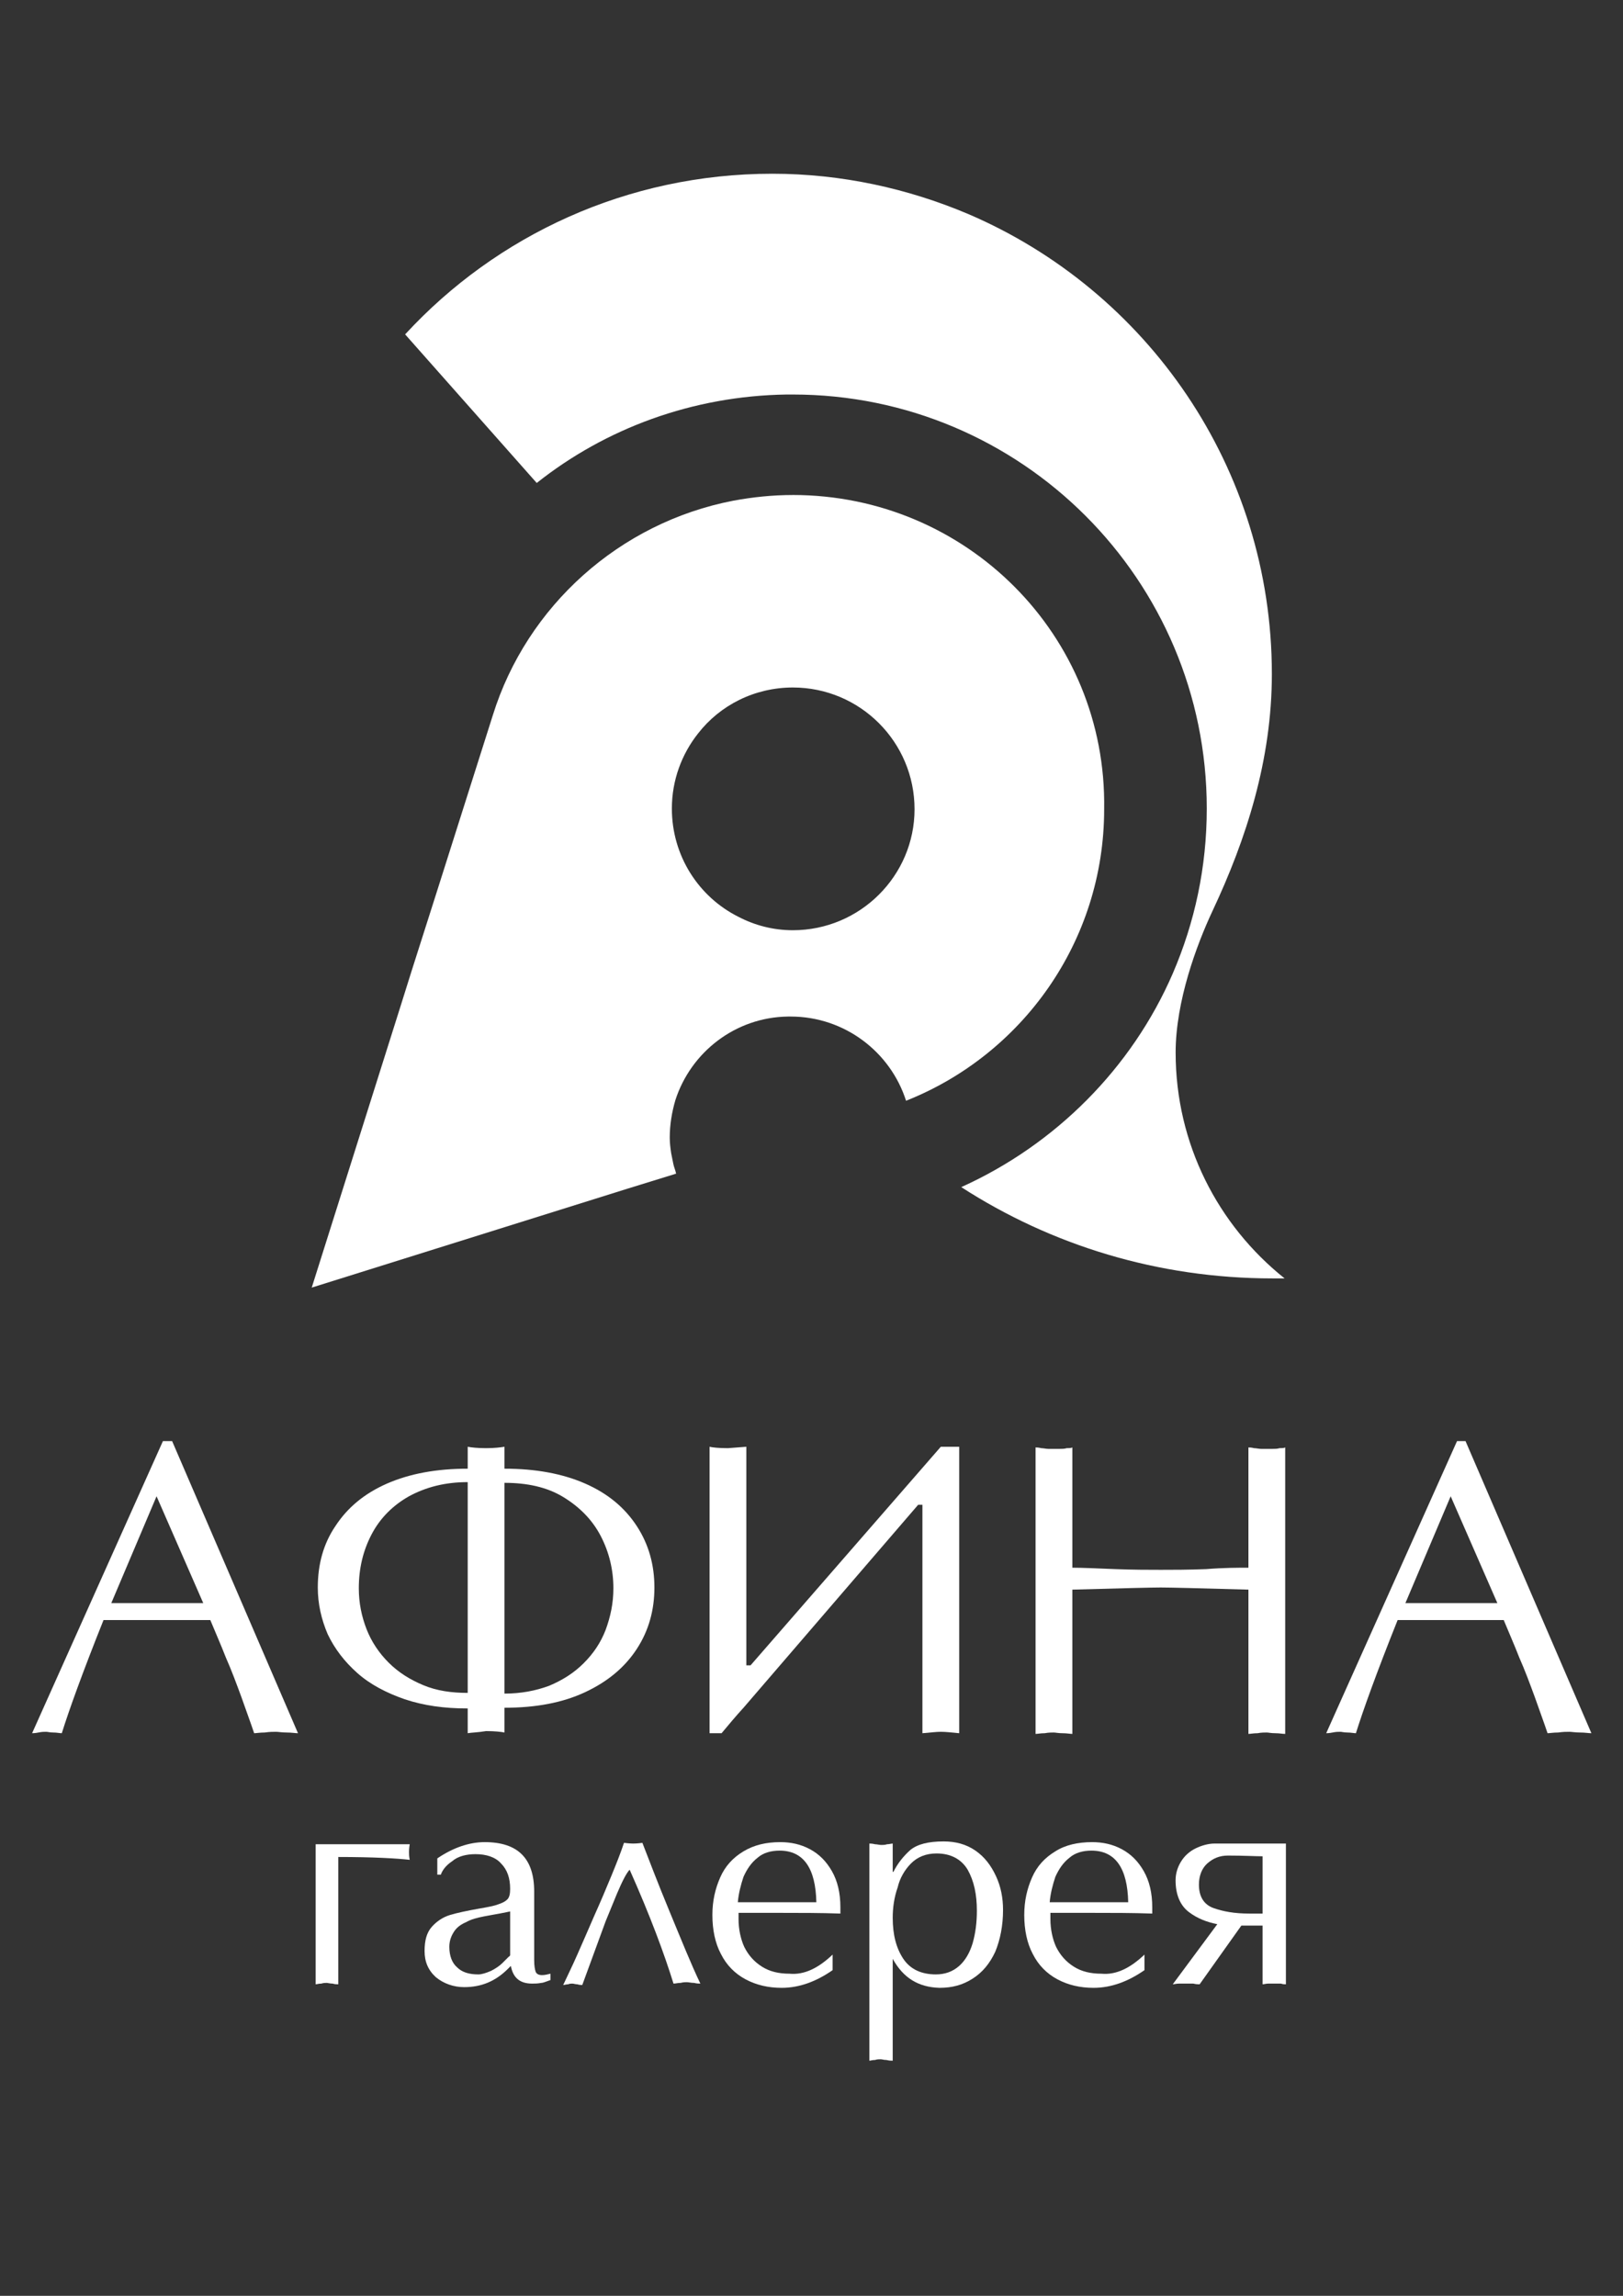
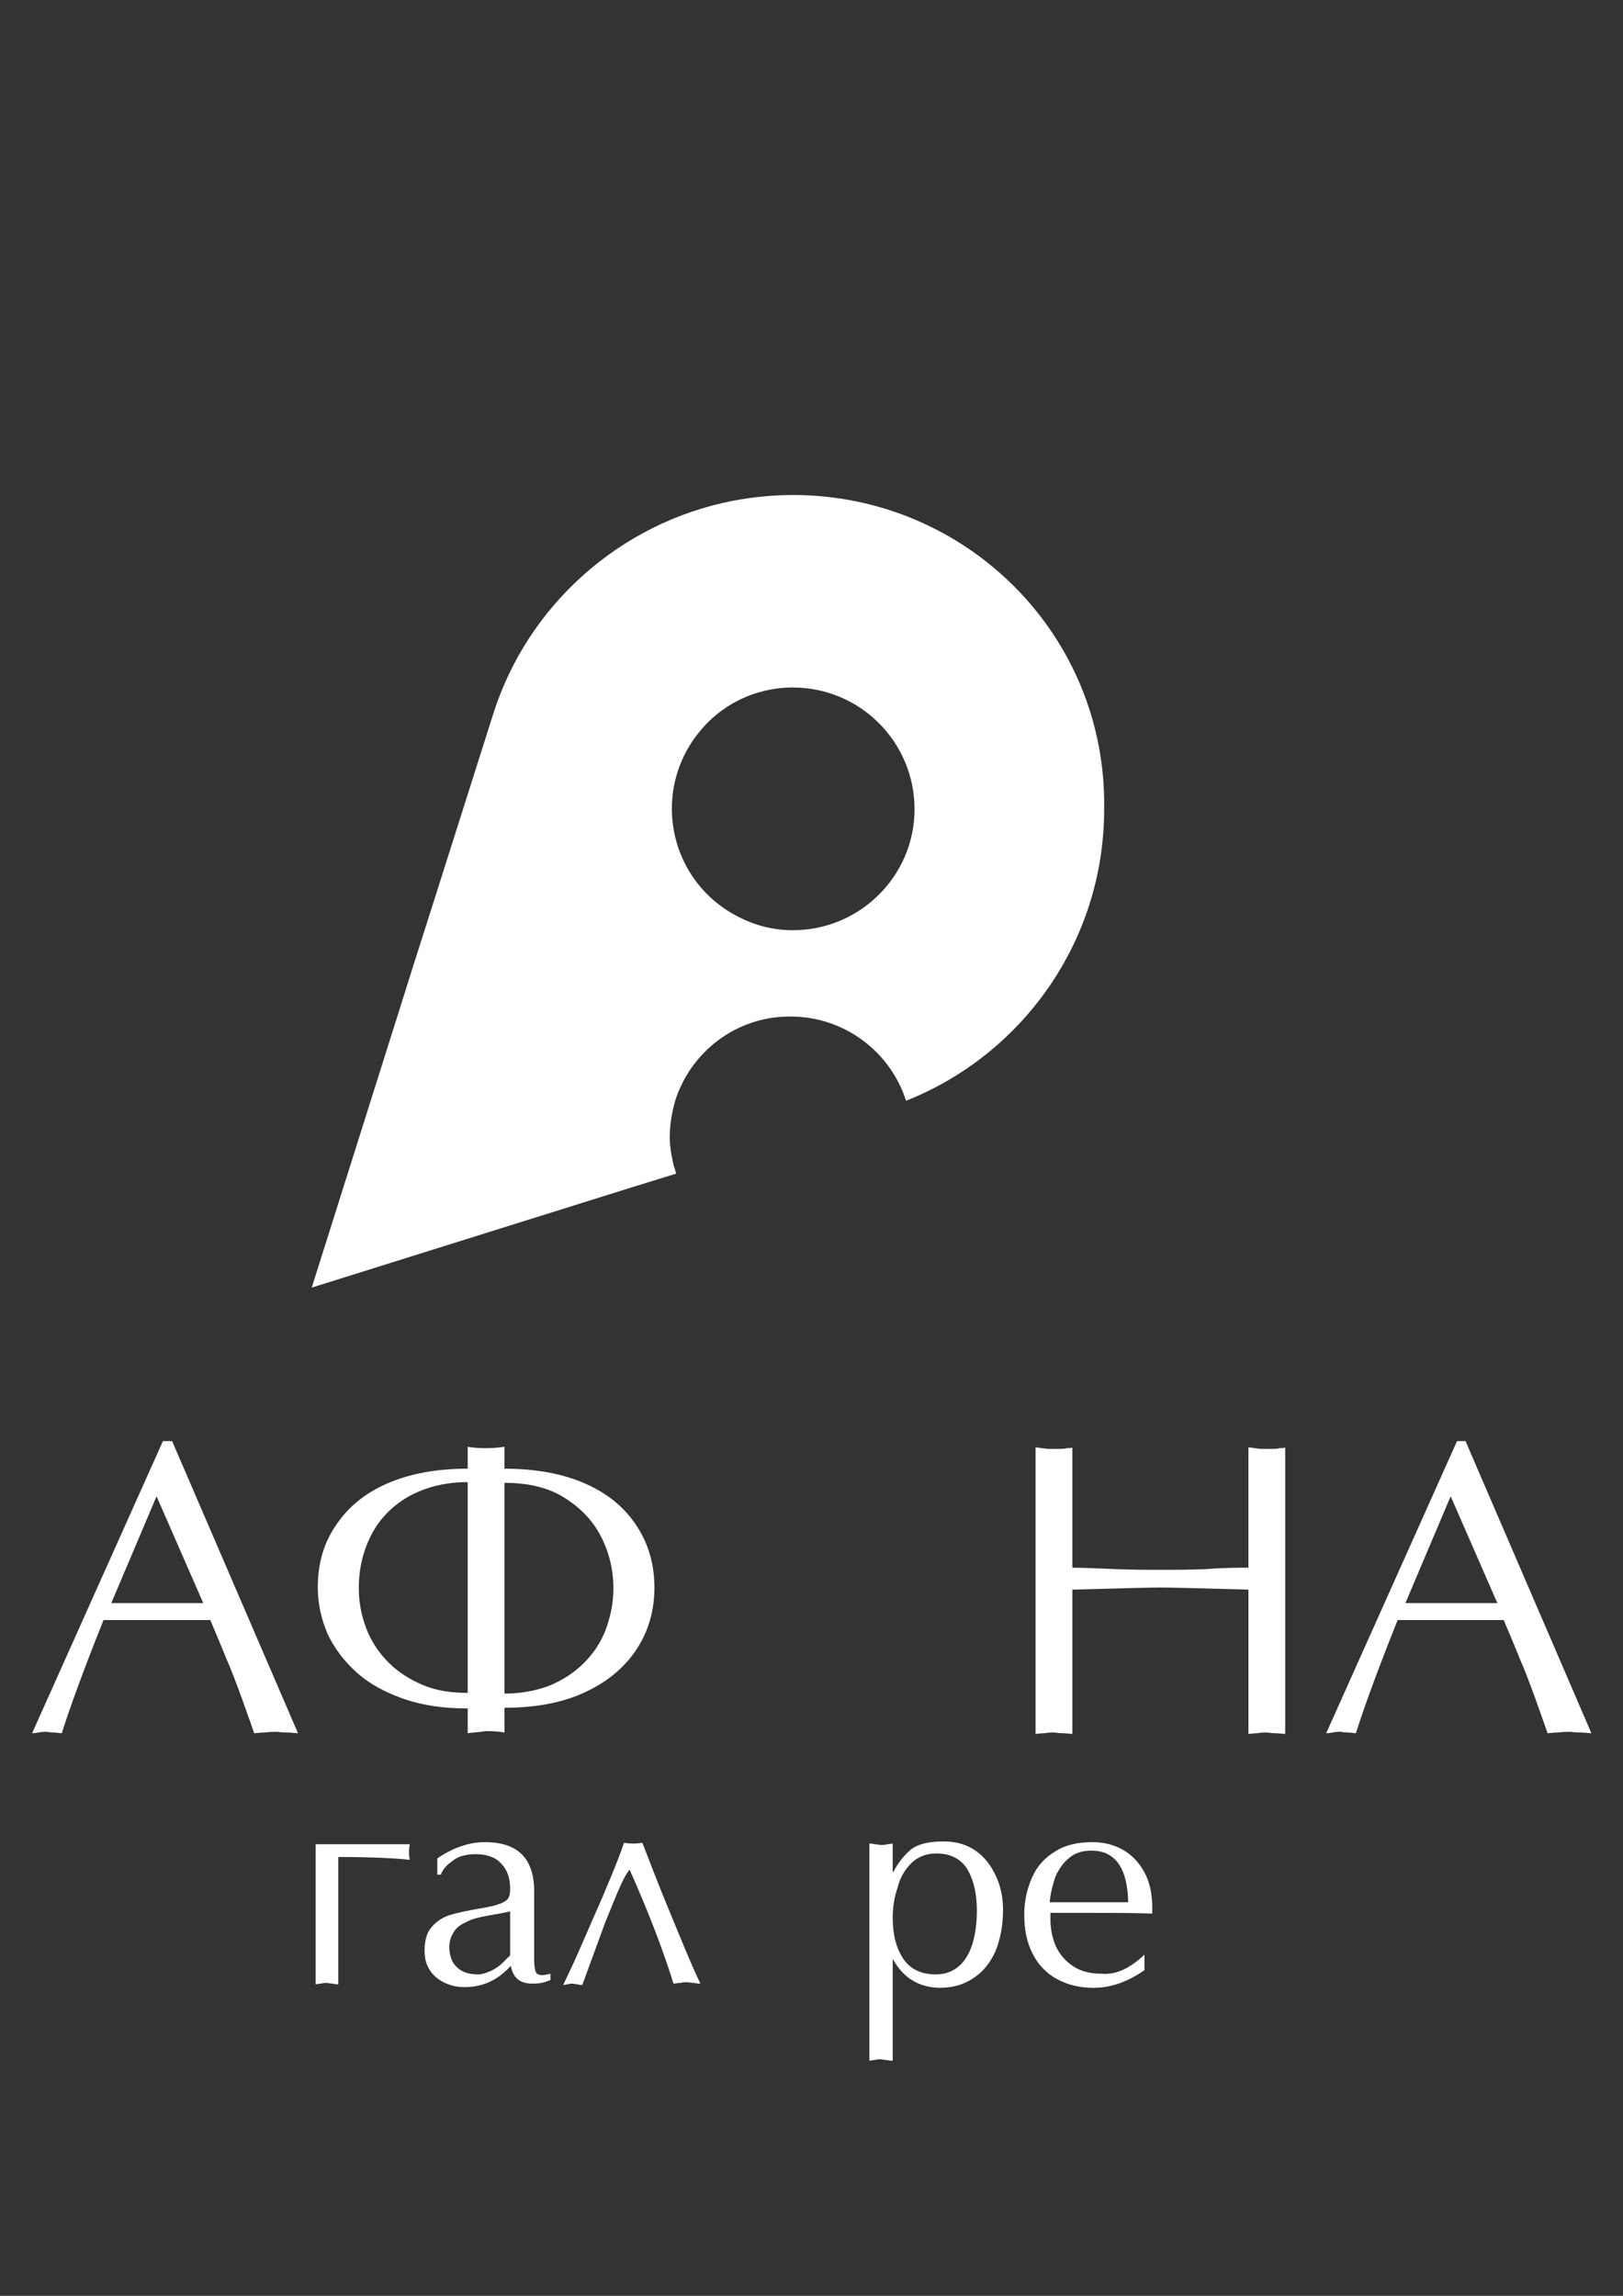
<svg xmlns="http://www.w3.org/2000/svg" xmlns:ns1="http://www.inkscape.org/namespaces/inkscape" xmlns:ns2="http://sodipodi.sourceforge.net/DTD/sodipodi-0.dtd" width="210mm" height="297mm" viewBox="0 0 210 297" id="svg4193" version="1.1" ns1:version="0.91 r13725" ns2:docname="logo.svg">
  <rect x="0" y="0" width="210" height="297" fill="#333333" stroke="none" />
  <defs id="defs3" />
  <ns2:namedview ns1:document-units="mm" id="base" pagecolor="#ffffff" bordercolor="#666666" borderopacity="1.0" ns1:pageopacity="0.0" ns1:pageshadow="2" ns1:zoom="0.35" ns1:cx="300" ns1:cy="520" ns1:current-layer="layer1" showgrid="false" ns1:window-width="1680" ns1:window-height="987" ns1:window-x="-4" ns1:window-y="-4" ns1:window-maximized="1" />
  <g ns1:label="Layer 1" ns1:groupmode="layer" id="layer1">
-     <path class="st0" d="m 152.115,136.178 c 0,-6.683 2.746,-14.007 4.761,-18.31 4.394,-9.338 7.69,-19.591 7.69,-30.669 0,-26.732 -16.204,-49.619 -39.274,-59.506 -7.782,-3.296 -16.387,-5.218 -25.359,-5.218 -18.767,0 -35.704,7.965 -47.513,20.781 l 17.028,19.225 c 8.88,-7.049 20.141,-11.26 32.316,-11.444 0.275,0 0.549,0 0.824,0 29.57,0 53.556,23.986 53.556,53.556 0,7.598 -1.556,14.739 -4.394,21.331 -5.31,12.267 -15.197,22.155 -27.373,27.648 11.627,7.507 25.45,11.81 40.281,11.81 0.549,0 1.007,0 1.556,0 0,0 0,0 0,0 -8.606,-6.866 -14.098,-17.394 -14.098,-29.204 z" id="path5" ns1:connector-curvature="0" style="fill:#ffffff" />
    <path class="st0" d="m 102.588,64.038 c -2.655,0 -5.218,0.275 -7.69,0.732 -14.739,2.838 -26.732,13.641 -31.126,27.739 l 0,0 -7.232,22.795 -3.296,10.345 -1.465,4.669 -11.444,36.253 40.922,-12.817 6.225,-1.923 c -0.092,-0.458 -0.275,-0.824 -0.366,-1.282 -0.092,-0.458 -0.183,-0.915 -0.275,-1.373 -0.092,-0.641 -0.183,-1.282 -0.183,-2.014 0,-1.648 0.275,-3.296 0.732,-4.852 2.014,-6.225 7.782,-10.711 14.556,-10.803 0.091,0 0.275,0 0.366,0 6.958,0 12.908,4.577 14.922,10.894 15.014,-5.951 25.633,-20.598 25.633,-37.718 0.366,-22.521 -17.852,-40.647 -40.281,-40.647 z m 0,56.302 c -2.563,0 -4.944,-0.641 -7.049,-1.739 -5.127,-2.563 -8.606,-7.873 -8.606,-14.007 0,-3.662 1.282,-7.049 3.387,-9.704 2.838,-3.662 7.324,-5.951 12.267,-5.951 8.697,0 15.746,7.049 15.746,15.746 0,8.606 -7.049,15.655 -15.746,15.655 z" id="path7" ns1:connector-curvature="0" style="fill:#ffffff" />
    <g id="g9" transform="matrix(0.915,0,0,0.915,-34.185,-1.969)">
      <path class="st0" d="m 61.7,205.9 17.8,41.3 c -0.4,0 -0.9,-0.1 -1.6,-0.1 -0.7,0 -1.2,-0.1 -1.5,-0.1 -0.4,0 -0.9,0 -1.6,0.1 -0.7,0 -1.2,0.1 -1.5,0.1 -0.5,-1.5 -1.1,-3.1 -1.8,-5.1 -0.7,-1.9 -1.4,-3.8 -2.2,-5.6 -0.7,-1.8 -1.5,-3.6 -2.2,-5.3 l -15.1,0 c -3,7.5 -4.9,12.8 -5.9,16 -0.3,0 -0.7,-0.1 -1.2,-0.1 -0.5,0 -0.8,-0.1 -1,-0.1 -0.3,0 -0.6,0 -1.1,0.1 -0.5,0.1 -0.8,0.1 -0.9,0.1 l 18.5,-41.3 1.3,0 z m 4.4,22.9 -6.6,-15.1 -6.4,15.1 13,0 z" id="path11" ns1:connector-curvature="0" style="fill:#ffffff" />
      <path class="st0" d="m 103.5,247.2 0,-3.5 c -3.3,0 -6.2,-0.4 -8.9,-1.3 -2.6,-0.9 -4.9,-2.1 -6.7,-3.7 -1.8,-1.6 -3.2,-3.4 -4.2,-5.5 -0.9,-2.1 -1.4,-4.3 -1.4,-6.6 0,-3.3 0.8,-6.2 2.5,-8.7 1.7,-2.6 4.1,-4.6 7.3,-6 3.2,-1.4 7,-2.1 11.4,-2.1 l 0,-3.1 c 0.5,0.1 1.4,0.2 2.6,0.2 1.1,0 2,-0.1 2.6,-0.2 l 0,3.1 c 4.4,0 8.2,0.7 11.4,2.1 3.2,1.4 5.6,3.4 7.3,6 1.7,2.6 2.5,5.5 2.5,8.7 0,3.2 -0.8,6.1 -2.5,8.7 -1.7,2.6 -4.1,4.6 -7.3,6.1 -3.2,1.5 -7,2.2 -11.4,2.2 l 0,3.5 c -0.5,-0.1 -1.4,-0.2 -2.6,-0.2 -1.2,0.2 -2.1,0.2 -2.6,0.3 z M 88.1,226.7 c 0,2.1 0.4,4 1.1,5.8 0.7,1.8 1.8,3.4 3.1,4.7 1.4,1.4 3,2.4 4.9,3.2 1.9,0.8 4,1.1 6.3,1.1 l 0,-29.8 c -3.2,0 -5.9,0.7 -8.3,2 -2.3,1.3 -4.1,3.1 -5.3,5.4 -1.2,2.3 -1.8,4.8 -1.8,7.6 z m 36,0 c 0,-2.6 -0.6,-5.1 -1.8,-7.4 -1.2,-2.3 -3,-4.1 -5.3,-5.5 -2.3,-1.4 -5.1,-2 -8.3,-2 l 0,29.8 c 2.3,0 4.4,-0.4 6.3,-1.1 1.9,-0.8 3.5,-1.8 4.9,-3.2 1.4,-1.4 2.4,-2.9 3.1,-4.7 0.7,-1.9 1.1,-3.8 1.1,-5.9 z" id="path13" ns1:connector-curvature="0" style="fill:#ffffff" />
-       <path class="st0" d="m 137.7,247.2 0,-40.5 c 0.4,0.1 1.3,0.2 2.6,0.2 0.2,0 1.1,-0.1 2.6,-0.2 l 0,30.9 0.6,0 26.9,-30.9 2.6,0 0,40.5 c -1.1,-0.1 -1.9,-0.2 -2.6,-0.2 -0.6,0 -1.4,0.1 -2.6,0.2 l 0,-32.3 -0.6,0 -24.7,28.7 c -1.1,1.2 -2.1,2.4 -3.1,3.6 l -1.7,0 z" id="path15" ns1:connector-curvature="0" style="fill:#ffffff" />
      <path class="st0" d="m 213.9,223.8 0,-17 c 0.2,0 0.4,0 0.8,0.1 0.3,0 0.7,0.1 1,0.1 0.3,0 0.6,0 0.8,0 0.2,0 0.4,0 0.8,0 0.3,0 0.7,0 1,-0.1 0.3,0 0.6,0 0.8,-0.1 l 0,40.5 c -0.4,0 -0.8,-0.1 -1.4,-0.1 -0.6,0 -1,-0.1 -1.2,-0.1 -0.3,0 -0.8,0 -1.3,0.1 -0.6,0 -1,0.1 -1.3,0.1 l 0,-20.4 c -7,-0.2 -11.2,-0.3 -12.4,-0.3 -1.2,0 -5.4,0.1 -12.5,0.3 l 0,20.4 c -0.3,0 -0.8,-0.1 -1.4,-0.1 -0.6,0 -1,-0.1 -1.2,-0.1 -0.3,0 -0.8,0 -1.3,0.1 -0.6,0 -1,0.1 -1.3,0.1 l 0,-40.5 c 0.2,0 0.4,0 0.8,0.1 0.3,0 0.7,0.1 1,0.1 0.3,0 0.6,0 0.8,0 0.2,0 0.4,0 0.8,0 0.3,0 0.7,0 1,-0.1 0.3,0 0.6,0 0.8,-0.1 l 0,17 c 1.5,0 3.5,0.1 6.1,0.2 2.6,0.1 4.7,0.1 6.4,0.1 1.7,0 3.9,0 6.4,-0.1 2.5,-0.2 4.5,-0.2 6,-0.2 z" id="path17" ns1:connector-curvature="0" style="fill:#ffffff" />
      <path class="st0" d="m 244.6,205.9 17.8,41.3 c -0.4,0 -0.9,-0.1 -1.6,-0.1 -0.7,0 -1.2,-0.1 -1.5,-0.1 -0.4,0 -0.9,0 -1.6,0.1 -0.7,0 -1.2,0.1 -1.5,0.1 -0.5,-1.5 -1.1,-3.1 -1.8,-5.1 -0.7,-1.9 -1.4,-3.8 -2.2,-5.6 -0.7,-1.8 -1.5,-3.6 -2.2,-5.3 l -15,0 c -3,7.5 -4.9,12.8 -5.9,16 -0.3,0 -0.7,-0.1 -1.2,-0.1 -0.5,0 -0.8,-0.1 -1,-0.1 -0.3,0 -0.6,0 -1.1,0.1 -0.5,0.1 -0.8,0.1 -0.9,0.1 l 18.5,-41.3 1.2,0 z m 4.5,22.9 -6.6,-15.1 -6.4,15.1 13,0 z" id="path19" ns1:connector-curvature="0" style="fill:#ffffff" />
    </g>
    <g id="g21" transform="matrix(0.915,0,0,0.915,-34.185,-1.969)">
      <path class="st0" d="m 85.2,264.7 0,18 c -0.2,0 -0.5,0 -0.8,-0.1 -0.4,0 -0.7,-0.1 -0.8,-0.1 -0.2,0 -0.5,0 -0.8,0.1 -0.4,0 -0.6,0.1 -0.8,0.1 l 0,-19.8 13.3,0 c -0.1,0.6 -0.1,0.9 -0.1,1.1 0,0.3 0,0.6 0.1,1.1 -1.8,-0.2 -5.1,-0.4 -10.1,-0.4 z" id="path23" ns1:connector-curvature="0" style="fill:#ffffff" />
      <path class="st0" d="m 112.9,269.6 0,9.7 c 0,0.8 0.1,1.3 0.2,1.6 0.1,0.3 0.4,0.5 0.9,0.5 0.4,0 0.8,-0.1 1.2,-0.2 l 0,0.9 c -0.6,0.2 -1,0.4 -1.3,0.4 -0.5,0.1 -0.9,0.1 -1.3,0.1 -1.8,0 -2.7,-0.9 -3,-2.5 l -0.4,0.4 c -1.8,1.8 -3.8,2.6 -6.2,2.6 -1.5,0 -2.9,-0.5 -4,-1.4 -1.1,-1 -1.6,-2.2 -1.6,-3.7 0,-1.5 0.3,-2.6 1,-3.4 0.7,-0.8 1.6,-1.4 2.6,-1.7 1,-0.3 2.4,-0.6 4.1,-0.9 1.2,-0.2 2.2,-0.4 2.7,-0.6 0.6,-0.2 1,-0.4 1.3,-0.7 0.3,-0.3 0.4,-0.8 0.4,-1.5 0,-1.5 -0.4,-2.7 -1.3,-3.6 -0.8,-0.9 -2.1,-1.3 -3.6,-1.3 -1.3,0 -2.5,0.3 -3.3,1 -0.9,0.6 -1.4,1.3 -1.6,1.9 l -0.5,0 0,-2.3 c 2.2,-1.5 4.5,-2.3 6.7,-2.3 4.7,0 7,2.3 7,7 z m -3.4,8.9 0,-6.1 -1.5,0.3 c -0.5,0.1 -1.2,0.2 -2.2,0.4 -1,0.2 -1.8,0.4 -2.5,0.8 -0.7,0.3 -1.3,0.7 -1.7,1.3 -0.4,0.6 -0.7,1.3 -0.7,2.2 0,1.3 0.4,2.3 1.1,2.9 0.7,0.7 1.7,1 3,1 0.5,0 1.1,-0.2 1.8,-0.5 0.6,-0.3 1.2,-0.7 1.6,-1.1 0.1,-0.1 0.2,-0.2 0.4,-0.4 0.2,-0.2 0.4,-0.4 0.5,-0.5 0.2,-0.1 0.2,-0.2 0.2,-0.3 z" id="path25" ns1:connector-curvature="0" style="fill:#ffffff" />
      <path class="st0" d="m 123,273.8 -3.3,9 c -0.1,0 -0.4,0 -0.7,-0.1 -0.3,0 -0.5,-0.1 -0.7,-0.1 -0.1,0 -0.4,0 -0.6,0.1 -0.3,0 -0.5,0.1 -0.7,0.1 0.6,-1.3 1.3,-2.7 2,-4.3 0.7,-1.6 1.5,-3.4 2.4,-5.5 0.9,-2 1.7,-3.9 2.4,-5.6 0.7,-1.7 1.3,-3.2 1.8,-4.7 0.8,0.1 1.2,0.1 1.3,0.1 0.1,0 0.6,0 1.3,-0.1 0.9,2.3 2.1,5.5 3.8,9.6 1.7,4.1 3.1,7.6 4.4,10.3 -0.2,0 -0.5,0 -0.9,-0.1 -0.4,0 -0.8,-0.1 -1,-0.1 -0.2,0 -0.5,0 -0.9,0.1 -0.4,0 -0.7,0.1 -1,0.1 -1.3,-4.2 -3.3,-9.6 -6.2,-16.1 -0.4,0.4 -1,1.5 -1.8,3.4 l -1.6,3.9 z" id="path27" ns1:connector-curvature="0" style="fill:#ffffff" />
-       <path class="st0" d="m 155.1,278.5 0,2.2 c -2.3,1.6 -4.7,2.5 -7.2,2.5 -1.9,0 -3.6,-0.4 -5.1,-1.2 -1.5,-0.8 -2.7,-2 -3.5,-3.6 -0.8,-1.5 -1.2,-3.4 -1.2,-5.5 0,-2 0.4,-3.7 1.1,-5.3 0.7,-1.6 1.8,-2.8 3.3,-3.7 1.5,-0.9 3.2,-1.3 5.2,-1.3 1.5,0 2.9,0.3 4.2,1 1.3,0.7 2.3,1.7 3.1,3.1 0.8,1.4 1.2,3.1 1.2,5.1 0,0.1 0,0.2 0,0.4 0,0.2 0,0.4 0,0.5 -2.8,-0.1 -5.7,-0.1 -8.5,-0.1 l -5.9,0 c 0,0.2 0,0.5 0,0.9 0,1.4 0.3,2.8 0.8,3.9 0.6,1.2 1.4,2.1 2.5,2.8 1.1,0.7 2.4,1 3.9,1 2.1,0.2 4.1,-0.8 6.1,-2.7 z m -13.4,-7.4 11.1,0 c -0.1,-4.8 -1.8,-7.3 -5.2,-7.3 -1.2,0 -2.3,0.3 -3.1,1 -0.9,0.7 -1.5,1.6 -2,2.7 -0.4,1.2 -0.7,2.4 -0.8,3.6 z" id="path29" ns1:connector-curvature="0" style="fill:#ffffff" />
      <path class="st0" d="m 163.6,279.1 0,14.4 c -0.2,0 -0.5,0 -0.9,-0.1 -0.4,0 -0.6,-0.1 -0.8,-0.1 -0.2,0 -0.5,0 -0.8,0.1 -0.4,0 -0.6,0.1 -0.8,0.1 l 0,-30.7 c 0.2,0 0.4,0 0.8,0.1 0.3,0 0.6,0.1 0.9,0.1 0.2,0 0.5,0 0.8,-0.1 0.3,0 0.6,-0.1 0.8,-0.1 l 0,4 0.1,0 c 0.6,-1.2 1.4,-2.2 2.4,-3.1 1,-0.8 2.5,-1.2 4.7,-1.2 1.7,0 3.2,0.4 4.5,1.3 1.3,0.9 2.2,2.1 2.9,3.6 0.7,1.5 1,3.1 1,4.8 0,2.2 -0.4,4.2 -1.1,5.9 -0.8,1.7 -1.8,2.9 -3.2,3.8 -1.4,0.9 -2.9,1.3 -4.7,1.3 -3,-0.1 -5.1,-1.4 -6.6,-4.1 l 0,0 z m 0,-5.8 c 0,2.4 0.5,4.3 1.5,5.8 1,1.5 2.6,2.2 4.6,2.2 1.3,0 2.4,-0.4 3.3,-1.2 0.9,-0.8 1.5,-1.9 1.9,-3.2 0.4,-1.4 0.6,-2.9 0.6,-4.6 0,-2.3 -0.4,-4.2 -1.3,-5.8 -0.9,-1.5 -2.4,-2.3 -4.4,-2.3 -1.5,0 -2.7,0.5 -3.6,1.4 -0.9,0.9 -1.6,2.1 -1.9,3.4 -0.5,1.4 -0.7,2.9 -0.7,4.3 z" id="path31" ns1:connector-curvature="0" style="fill:#ffffff" />
      <path class="st0" d="m 199.2,278.5 0,2.2 c -2.3,1.6 -4.7,2.5 -7.2,2.5 -1.9,0 -3.6,-0.4 -5.1,-1.2 -1.5,-0.8 -2.7,-2 -3.5,-3.6 -0.8,-1.5 -1.2,-3.4 -1.2,-5.5 0,-2 0.4,-3.7 1.1,-5.3 0.7,-1.6 1.8,-2.8 3.3,-3.7 1.4,-0.9 3.2,-1.3 5.2,-1.3 1.5,0 2.9,0.3 4.2,1 1.3,0.7 2.3,1.7 3.1,3.1 0.8,1.4 1.2,3.1 1.2,5.1 0,0.1 0,0.2 0,0.4 0,0.2 0,0.4 0,0.5 -2.8,-0.1 -5.7,-0.1 -8.5,-0.1 l -5.9,0 c 0,0.2 0,0.5 0,0.9 0,1.4 0.3,2.8 0.8,3.9 0.6,1.2 1.4,2.1 2.5,2.8 1.1,0.7 2.4,1 3.9,1 2.1,0.2 4.1,-0.8 6.1,-2.7 z m -13.4,-7.4 11.1,0 c -0.1,-4.8 -1.8,-7.3 -5.2,-7.3 -1.2,0 -2.3,0.3 -3.1,1 -0.9,0.7 -1.5,1.6 -2,2.7 -0.4,1.2 -0.7,2.4 -0.8,3.6 z" id="path33" ns1:connector-curvature="0" style="fill:#ffffff" />
-       <path class="st0" d="m 219.2,262.9 0,19.8 c -0.2,0 -0.4,0 -0.7,-0.1 -0.3,0 -0.6,0 -0.9,0 -0.3,0 -0.6,0 -0.9,0 -0.3,0 -0.6,0.1 -0.8,0.1 l 0,-8.3 -3,0 -5.9,8.3 c -0.2,0 -0.5,0 -0.9,-0.1 -0.4,0 -0.7,0 -1,0 -0.3,0 -0.7,0 -1,0 -0.4,0 -0.7,0.1 -0.9,0.1 l 6.3,-8.5 c -1.5,-0.3 -2.8,-0.8 -4,-1.7 -1.2,-0.9 -1.9,-2.4 -1.9,-4.5 0,-1 0.3,-1.9 0.8,-2.7 0.5,-0.8 1.2,-1.4 2,-1.8 0.8,-0.4 1.8,-0.7 2.7,-0.7 l 10.1,0 z m -3.3,9.9 0,-8.2 c -1,0 -2.6,-0.1 -4.9,-0.1 -1.2,0 -2.1,0.4 -2.9,1.1 -0.8,0.7 -1.2,1.8 -1.2,3 0,1.7 0.7,2.8 2,3.3 1.4,0.5 3,0.8 5.1,0.8 l 1.9,0 z" id="path35" ns1:connector-curvature="0" style="fill:#ffffff" />
    </g>
  </g>
</svg>